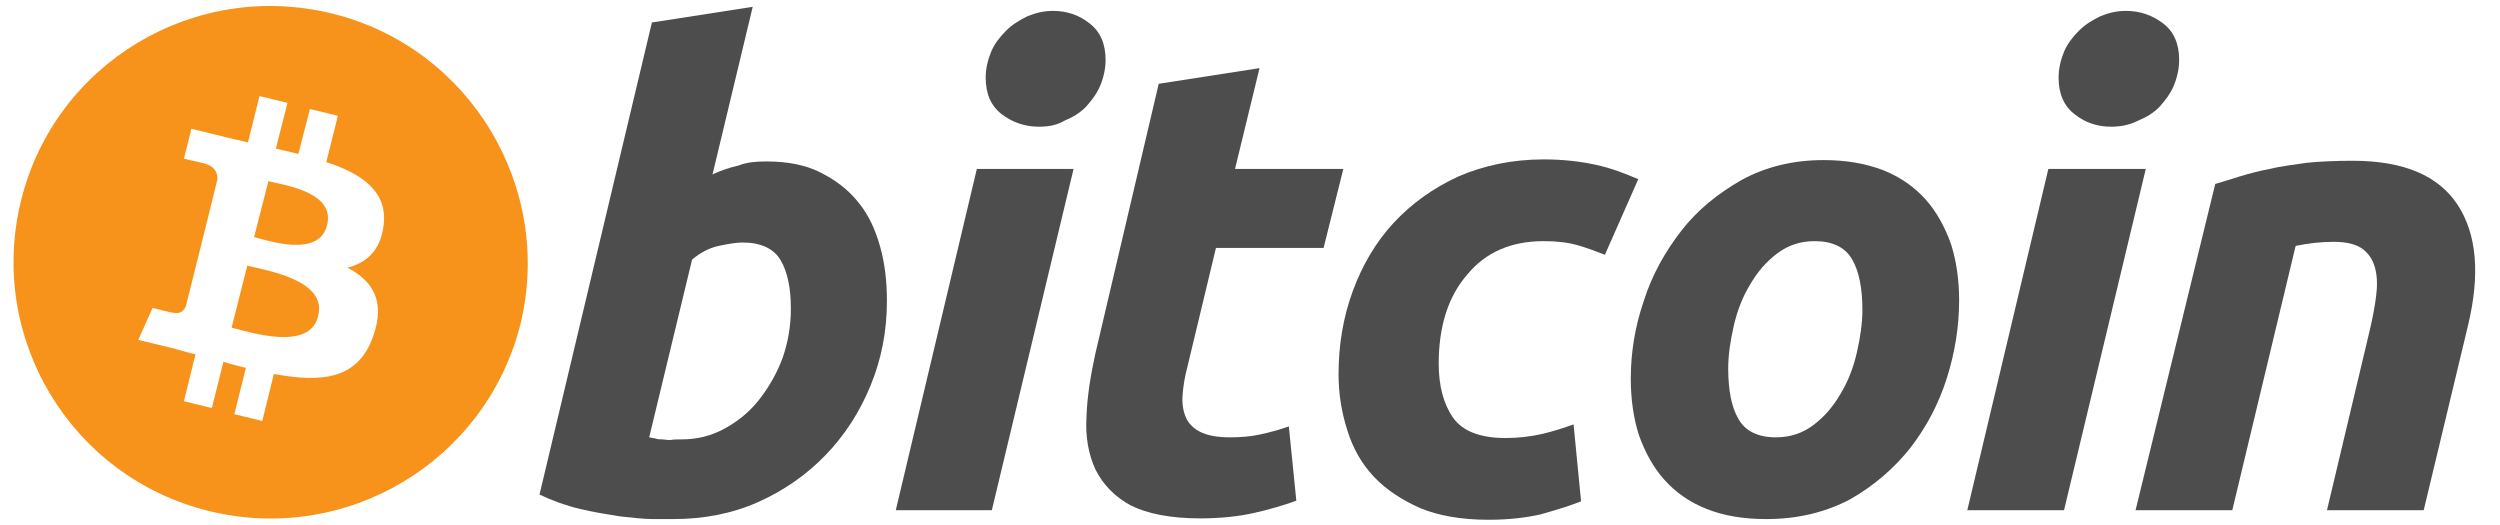
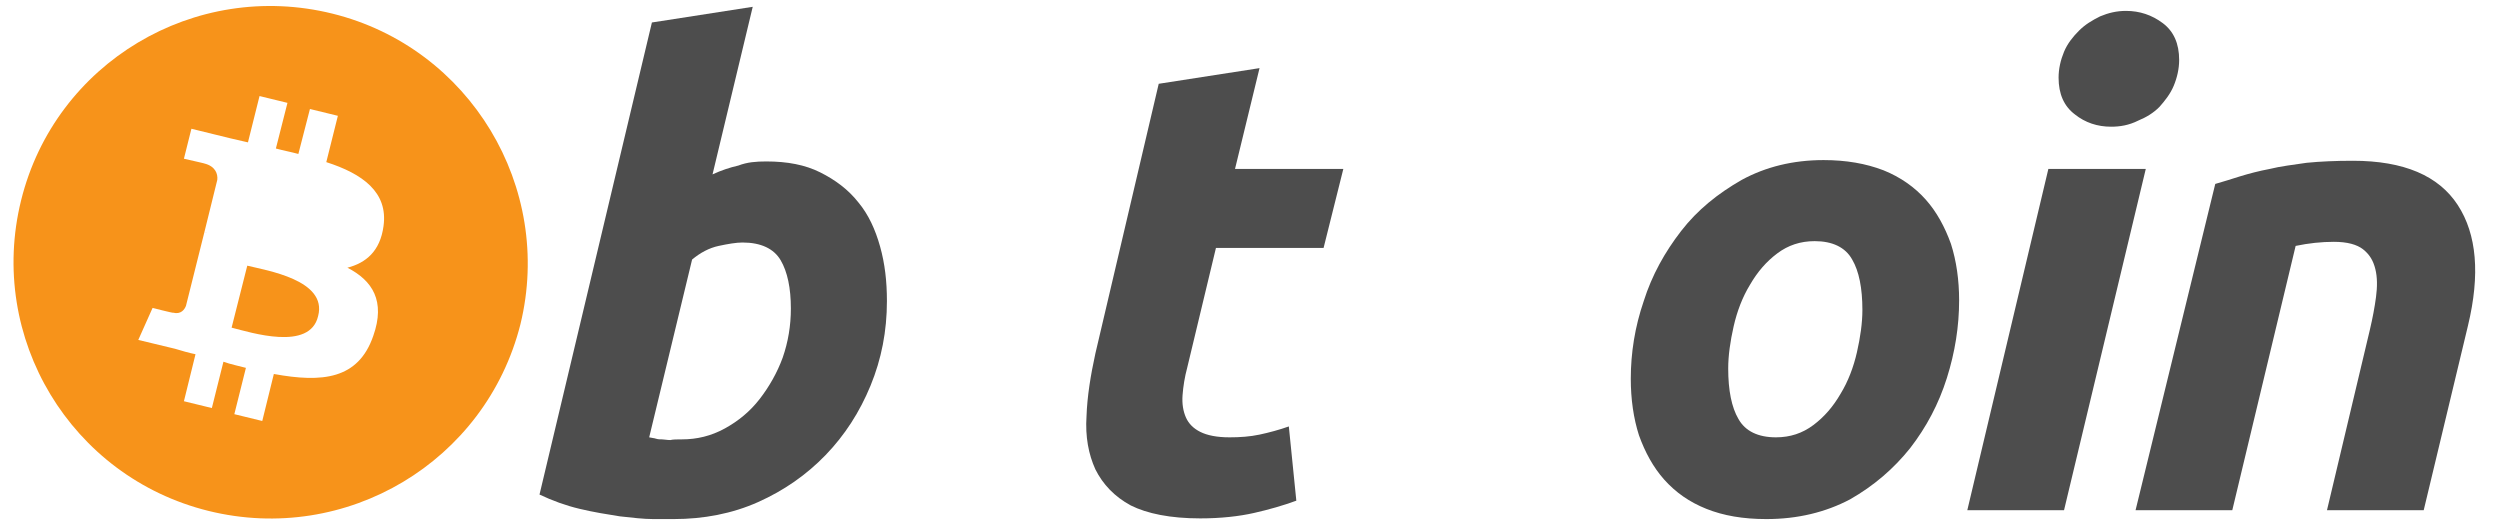
<svg xmlns="http://www.w3.org/2000/svg" version="1.1" id="bitcoin" x="0px" y="0px" viewBox="-114 382.9 367 77" style="enable-background:new -114 382.9 367 77;" xml:space="preserve">
  <style type="text/css">
	.st0{fill:#F7931A;}
	.st1{fill:#4D4D4D;}
</style>
  <g>
    <path class="st0" d="M-65.2,384.9c-20.2-5-40.7,7.2-45.7,27.4c-5,20.2,7.3,40.6,27.5,45.6c20.2,5,40.7-7.2,45.8-27.4   C-32.7,410.4-45,389.9-65.2,384.9z M-57.7,416.1c-0.5,3.7-2.6,5.4-5.3,6.1c3.7,1.9,5.6,4.9,3.8,10c-2.2,6.4-7.5,6.9-14.6,5.6   l-1.7,6.9l-4.1-1l1.7-6.8c-1.1-0.3-2.2-0.5-3.3-0.9l-1.7,6.8l-4.1-1l1.7-6.9c-1-0.2-2-0.5-3-0.8l-5.4-1.3l2.1-4.7   c0,0,3.1,0.8,3,0.7c1.2,0.3,1.7-0.5,1.9-1l2.7-10.8c0.2,0,0.3,0.1,0.4,0.1c-0.2-0.1-0.3-0.1-0.4-0.1l1.9-7.7c0.1-0.9-0.3-2-1.9-2.4   c0.1,0-3-0.7-3-0.7l1.1-4.4l5.7,1.4l0,0c0.9,0.2,1.7,0.4,2.6,0.6l1.7-6.8l4.1,1l-1.7,6.7c1.1,0.3,2.2,0.5,3.3,0.8l1.7-6.6l4.1,1   l-1.7,6.8C-60.8,408.4-57,411.1-57.7,416.1z" />
-     <path class="st0" d="M-74.6,409.5l-2.1,8.2c2.3,0.6,9.5,3,10.7-1.7C-64.7,411.1-72.2,410.1-74.6,409.5z" />
    <path class="st0" d="M-77.7,421.9l-2.3,9.1c2.8,0.7,11.5,3.5,12.7-1.7C-65.9,424-74.9,422.6-77.7,421.9z" />
  </g>
  <path class="st1" d="M-1.5,406.6c3.1,0,5.7,0.5,7.9,1.6c2.2,1.1,4.1,2.5,5.6,4.4c1.5,1.8,2.5,4,3.2,6.5c0.7,2.5,1,5.1,1,8  c0,4.4-0.8,8.5-2.4,12.4c-1.6,3.9-3.8,7.3-6.6,10.2c-2.8,2.9-6.1,5.2-9.9,6.9c-3.8,1.7-8,2.5-12.4,2.5c-0.6,0-1.6,0-3,0  c-1.4,0-3.1-0.2-4.9-0.4c-1.9-0.3-3.8-0.6-5.9-1.1c-2.1-0.5-4-1.2-5.9-2.1l16.5-69.3l14.8-2.3l-5.9,24.6c1.3-0.6,2.5-1,3.8-1.3  C-4.3,406.7-3,406.6-1.5,406.6z M-13.9,447.4c2.2,0,4.3-0.5,6.3-1.6c2-1.1,3.7-2.5,5.1-4.3c1.4-1.8,2.6-3.9,3.4-6.1  c0.8-2.3,1.2-4.7,1.2-7.2c0-3-0.5-5.4-1.5-7.1c-1-1.7-2.9-2.6-5.6-2.6c-0.9,0-2.1,0.2-3.5,0.5c-1.4,0.3-2.7,1-3.9,2l-6.3,26.1  c0.4,0.1,0.7,0.1,1,0.2c0.3,0.1,0.6,0.1,0.9,0.1c0.3,0,0.7,0.1,1.2,0.1C-15.2,447.4-14.6,447.4-13.9,447.4z" />
-   <path class="st1" d="M31.6,457.8H17.5l11.9-50.1h14.2L31.6,457.8z M38.5,401.5c-2,0-3.8-0.6-5.4-1.8c-1.6-1.2-2.4-3-2.4-5.4  c0-1.3,0.3-2.6,0.8-3.8c0.5-1.2,1.3-2.2,2.2-3.1c0.9-0.9,1.9-1.5,3.1-2.1c1.2-0.5,2.4-0.8,3.8-0.8c2,0,3.8,0.6,5.3,1.8  c1.6,1.2,2.4,3,2.4,5.4c0,1.3-0.3,2.6-0.8,3.8c-0.5,1.2-1.3,2.2-2.1,3.1c-0.9,0.9-1.9,1.5-3.1,2C41.1,401.3,39.9,401.5,38.5,401.5z" />
  <path class="st1" d="M56.1,395.2l14.8-2.3l-3.6,14.8h15.9l-2.9,11.6H64.5l-4.2,17.5c-0.4,1.5-0.6,2.8-0.7,4.1  c-0.1,1.3,0.1,2.4,0.5,3.3c0.4,0.9,1.1,1.6,2.1,2.1c1,0.5,2.4,0.8,4.3,0.8c1.5,0,3-0.1,4.4-0.4c1.4-0.3,2.9-0.7,4.3-1.2l1.1,10.9  c-1.9,0.7-4,1.3-6.2,1.8c-2.2,0.5-4.9,0.8-7.9,0.8c-4.4,0-7.8-0.7-10.2-1.9c-2.4-1.3-4.1-3.1-5.2-5.3c-1-2.2-1.5-4.8-1.3-7.8  c0.1-2.9,0.6-6,1.3-9.2L56.1,395.2z" />
-   <path class="st1" d="M82.5,437.8c0-4.3,0.7-8.4,2.1-12.2c1.4-3.8,3.4-7.2,6-10c2.6-2.8,5.8-5.1,9.5-6.8c3.7-1.6,7.9-2.5,12.5-2.5  c2.9,0,5.4,0.3,7.7,0.8c2.3,0.5,4.3,1.3,6.2,2.1l-4.9,11.1c-1.3-0.5-2.6-1-4-1.4c-1.4-0.4-3-0.6-5-0.6c-4.7,0-8.5,1.6-11.2,4.9  c-2.8,3.2-4.2,7.6-4.2,13.1c0,3.2,0.7,5.9,2.1,7.9c1.4,2,4,3,7.7,3c1.9,0,3.6-0.2,5.4-0.6c1.7-0.4,3.2-0.9,4.6-1.4l1.1,11.3  c-1.8,0.7-3.8,1.3-5.9,1.9c-2.2,0.5-4.7,0.8-7.7,0.8c-4,0-7.3-0.6-10-1.7c-2.7-1.2-5-2.7-6.8-4.6c-1.8-1.9-3.1-4.2-3.9-6.8  C82.9,443.3,82.5,440.6,82.5,437.8z" />
  <path class="st1" d="M145.3,459.1c-3.4,0-6.3-0.5-8.8-1.5c-2.5-1-4.5-2.4-6.2-4.3c-1.6-1.8-2.8-4-3.7-6.5c-0.8-2.5-1.2-5.3-1.2-8.3  c0-3.8,0.6-7.6,1.9-11.4c1.2-3.8,3.1-7.2,5.5-10.3c2.4-3.1,5.4-5.5,8.9-7.5c3.5-1.9,7.5-2.9,12-2.9c3.3,0,6.2,0.5,8.8,1.5  c2.5,1,4.6,2.5,6.2,4.3c1.6,1.8,2.8,4,3.7,6.5c0.8,2.5,1.2,5.3,1.2,8.3c0,3.8-0.6,7.6-1.8,11.4c-1.2,3.8-3,7.2-5.4,10.3  c-2.4,3-5.3,5.5-8.8,7.5C154,458.1,149.9,459.1,145.3,459.1z M152.4,418.3c-2.1,0-3.9,0.6-5.5,1.8c-1.6,1.2-2.9,2.7-4,4.6  c-1.1,1.8-1.9,3.9-2.4,6.1c-0.5,2.2-0.8,4.3-0.8,6.2c0,3.2,0.5,5.7,1.5,7.4c1,1.8,2.9,2.7,5.5,2.7c2.1,0,3.9-0.6,5.5-1.8  c1.6-1.2,2.9-2.7,4-4.6c1.1-1.8,1.9-3.9,2.4-6.1c0.5-2.2,0.8-4.3,0.8-6.2c0-3.2-0.5-5.7-1.5-7.4C156.9,419.2,155,418.3,152.4,418.3z  " />
  <path class="st1" d="M189,457.8h-14.2l11.9-50.1H201L189,457.8z M195.9,401.5c-2,0-3.8-0.6-5.3-1.8c-1.6-1.2-2.4-3-2.4-5.4  c0-1.3,0.3-2.6,0.8-3.8c0.5-1.2,1.3-2.2,2.2-3.1c0.9-0.9,1.9-1.5,3.1-2.1c1.2-0.5,2.4-0.8,3.8-0.8c2,0,3.8,0.6,5.4,1.8  c1.6,1.2,2.4,3,2.4,5.4c0,1.3-0.3,2.6-0.8,3.8c-0.5,1.2-1.3,2.2-2.1,3.1c-0.9,0.9-1.9,1.5-3.1,2  C198.5,401.3,197.2,401.5,195.9,401.5z" />
  <path class="st1" d="M211.2,409.9c1.1-0.3,2.3-0.7,3.6-1.1c1.3-0.4,2.8-0.8,4.4-1.1c1.6-0.4,3.4-0.6,5.4-0.9c2-0.2,4.3-0.3,6.8-0.3  c7.5,0,12.6,2.2,15.4,6.5c2.8,4.3,3.3,10.2,1.5,17.7l-6.5,27.1h-14.2l6.3-26.5c0.4-1.7,0.7-3.3,0.9-4.8c0.2-1.5,0.2-2.9-0.1-4.1  c-0.3-1.2-0.8-2.1-1.8-2.9c-0.9-0.7-2.3-1.1-4.3-1.1c-1.8,0-3.7,0.2-5.6,0.6l-9.3,38.8h-14.2L211.2,409.9z" />
</svg>